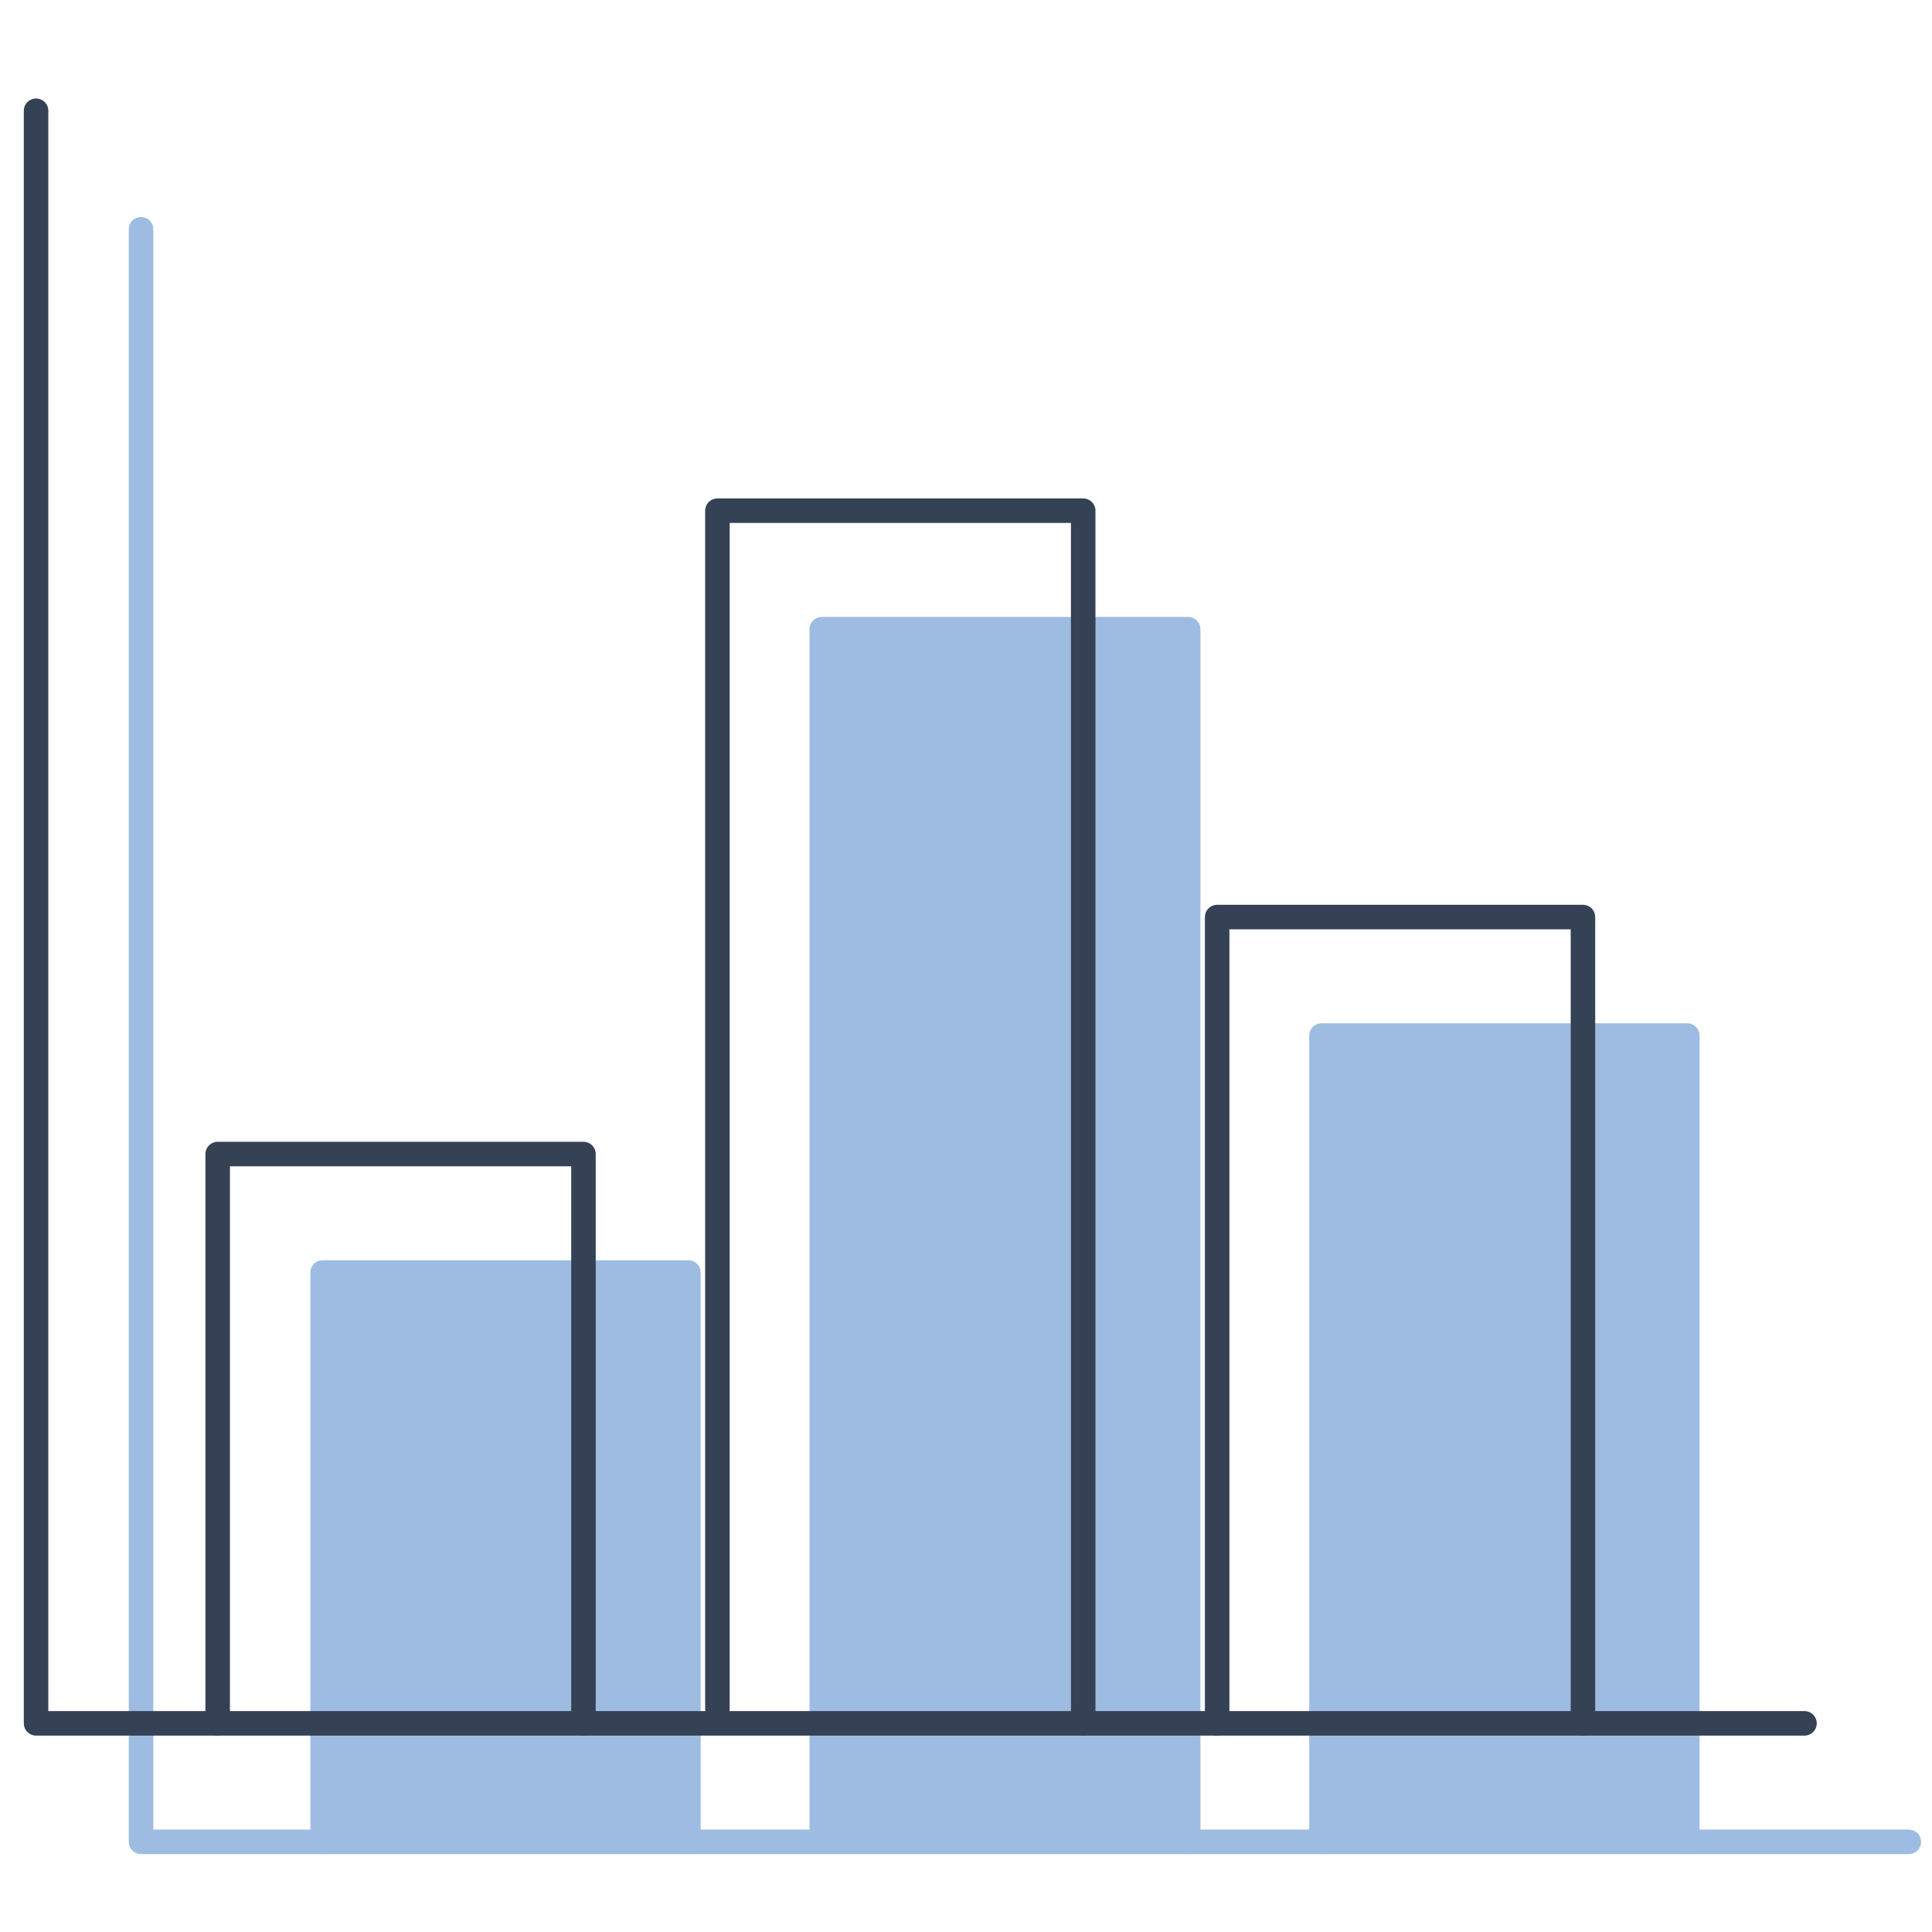
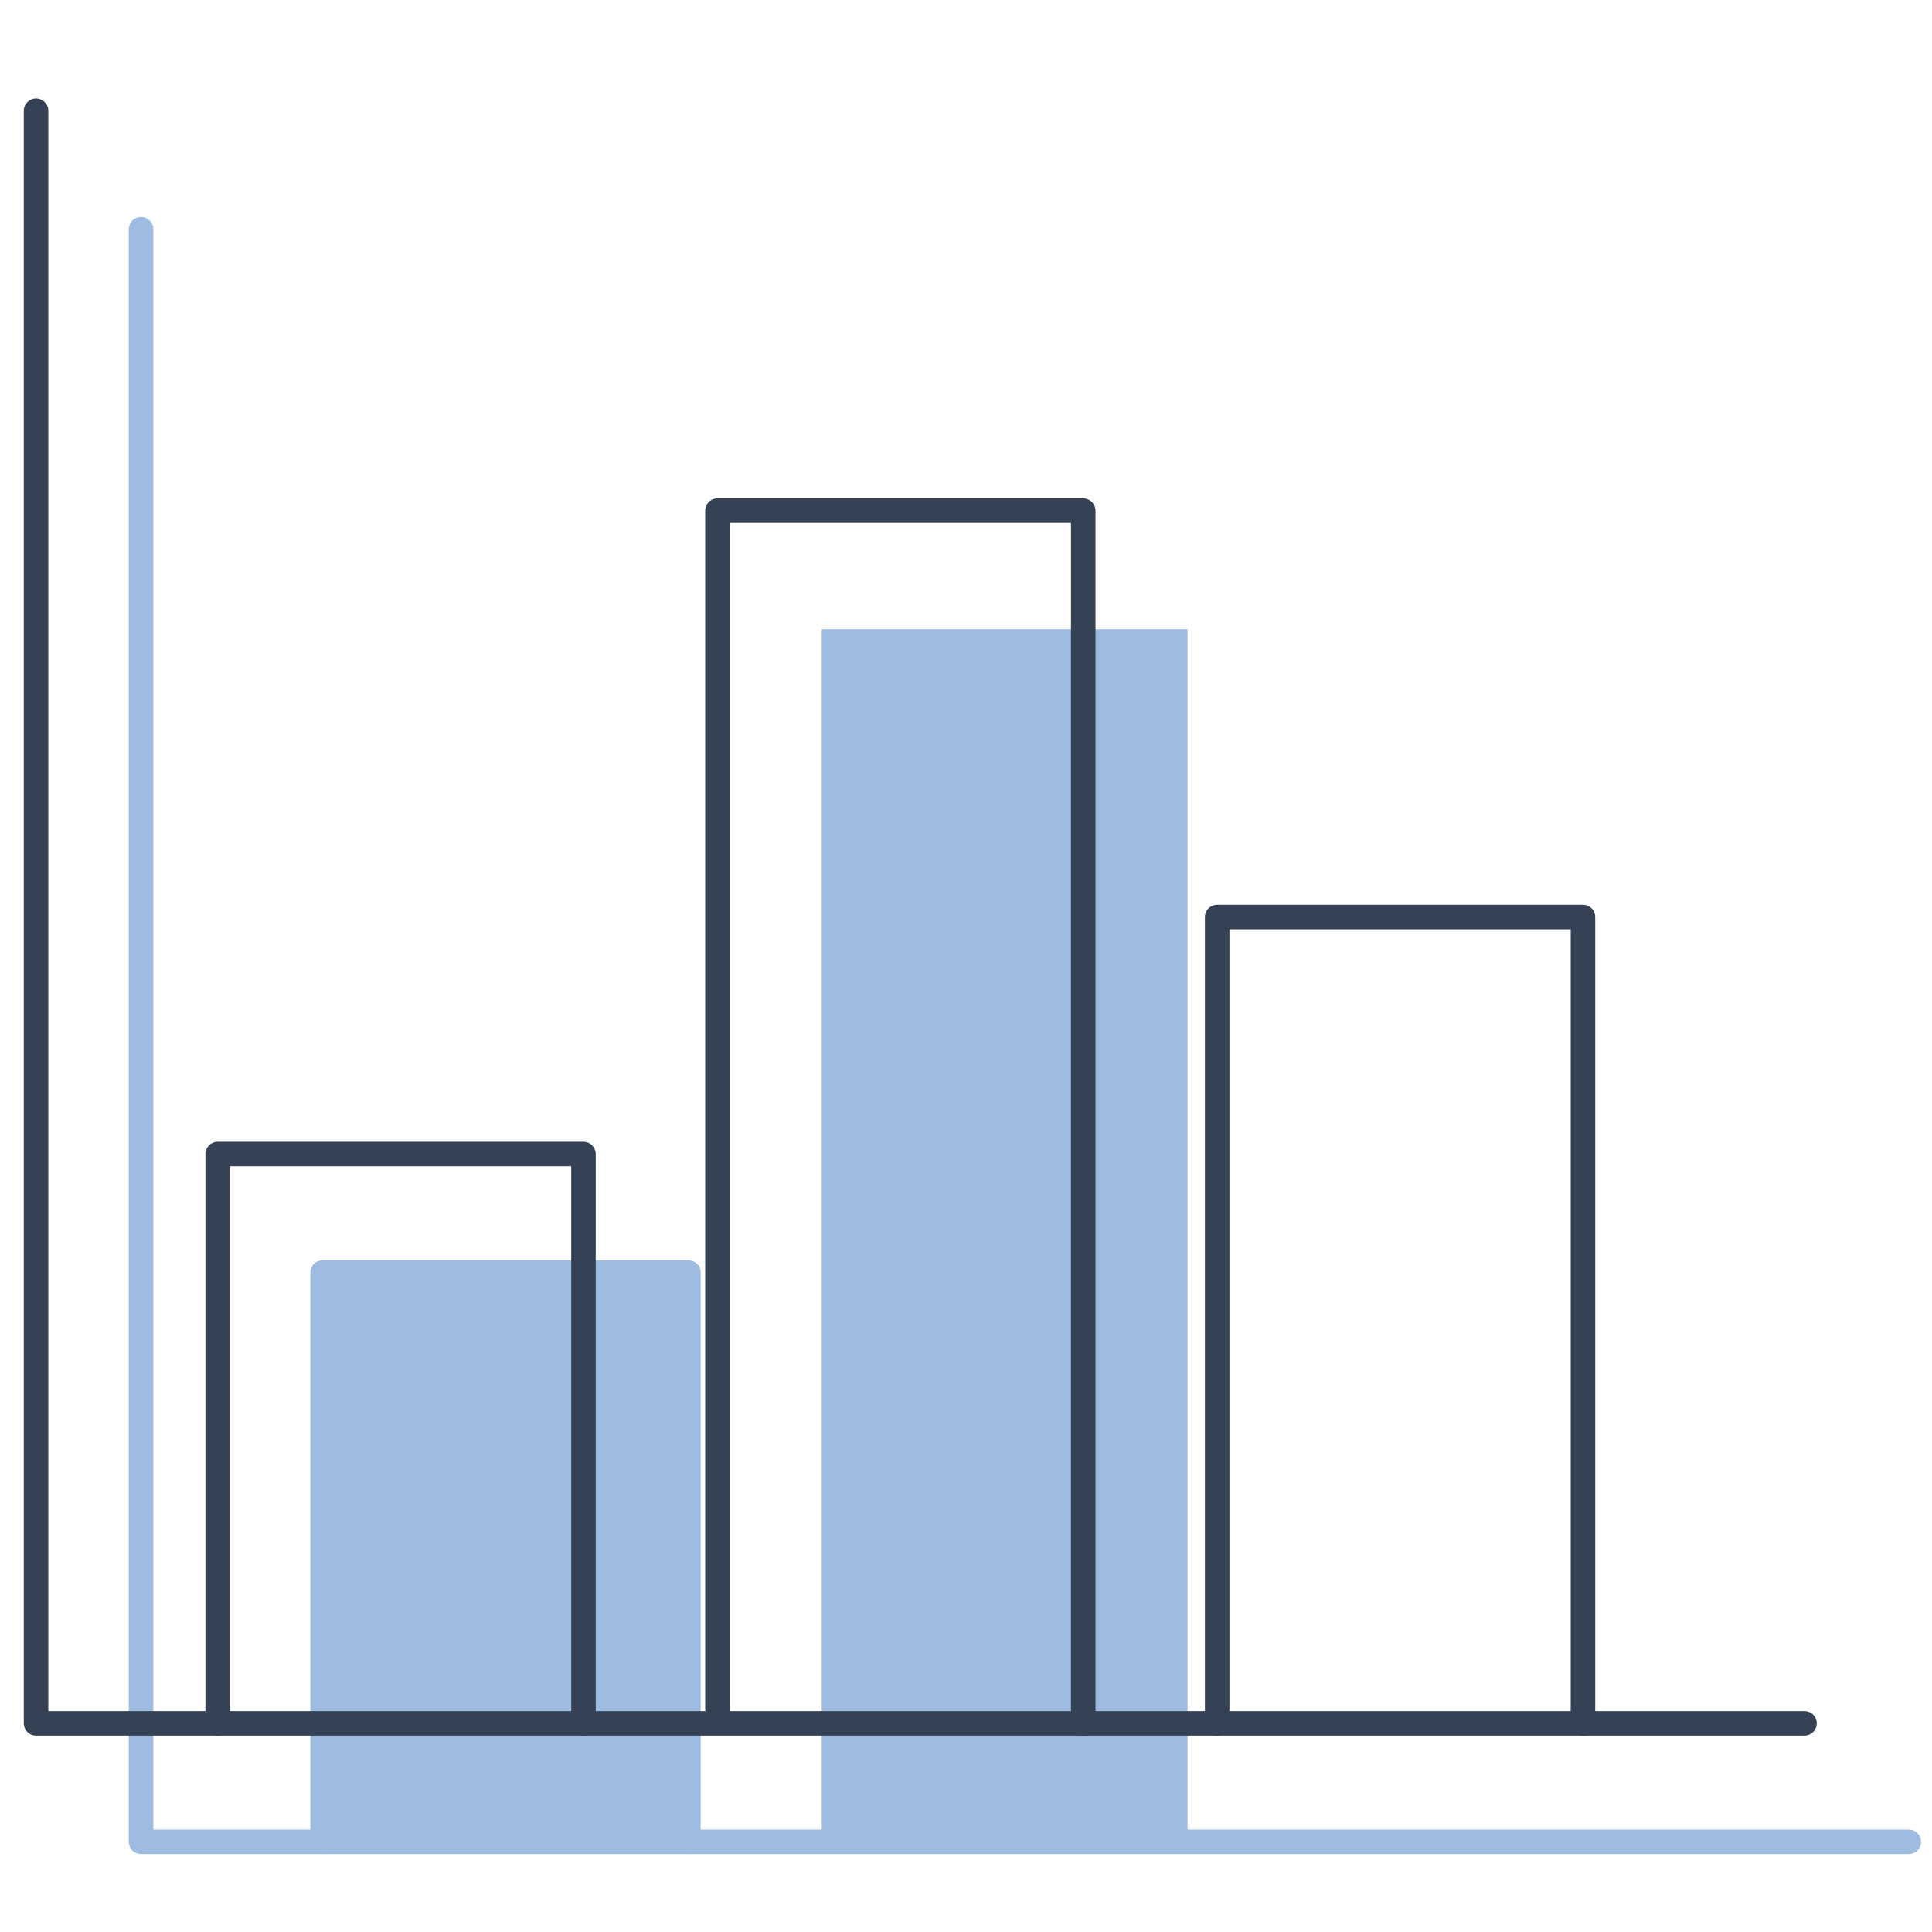
<svg xmlns="http://www.w3.org/2000/svg" version="1.1" id="Layer_1" x="0px" y="0px" viewBox="0 0 300 300" style="enable-background:new 0 0 300 300;" xml:space="preserve">
  <style type="text/css">
	.st0{fill:#9EBCE2;}
	.st1{fill:none;stroke:#9EBCE2;stroke-width:3.806;stroke-linecap:round;stroke-linejoin:round;stroke-miterlimit:10;}
	.st2{fill:none;stroke:#354154;stroke-width:3.806;stroke-linecap:round;stroke-linejoin:round;stroke-miterlimit:10;}
</style>
  <rect x="127.6" y="97.7" class="st0" width="56.8" height="188.3" />
  <rect x="50.1" y="197.6" class="st0" width="56.8" height="88.4" />
-   <rect x="205.2" y="160.8" class="st0" width="56.8" height="125.2" />
  <g>
    <polyline class="st1" points="21.9,35.6 21.9,286 296.4,286  " />
    <polyline class="st1" points="106.9,286 106.9,197.6 50.1,197.6 50.1,286  " />
-     <polyline class="st1" points="262,286 262,160.8 205.2,160.8 205.2,286  " />
-     <polyline class="st1" points="184.5,286 184.5,97.7 127.6,97.7 127.6,197.6 127.6,283.7  " />
  </g>
  <polyline class="st2" points="5.6,17.2 5.6,267.6 280.2,267.6 " />
  <polyline class="st2" points="90.6,267.6 90.6,179.2 33.8,179.2 33.8,267.6 " />
  <polyline class="st2" points="245.8,267.6 245.8,142.4 189,142.4 189,267.6 " />
  <polyline class="st2" points="168.2,267.6 168.2,79.3 111.4,79.3 111.4,179.2 111.4,265.3 " />
</svg>